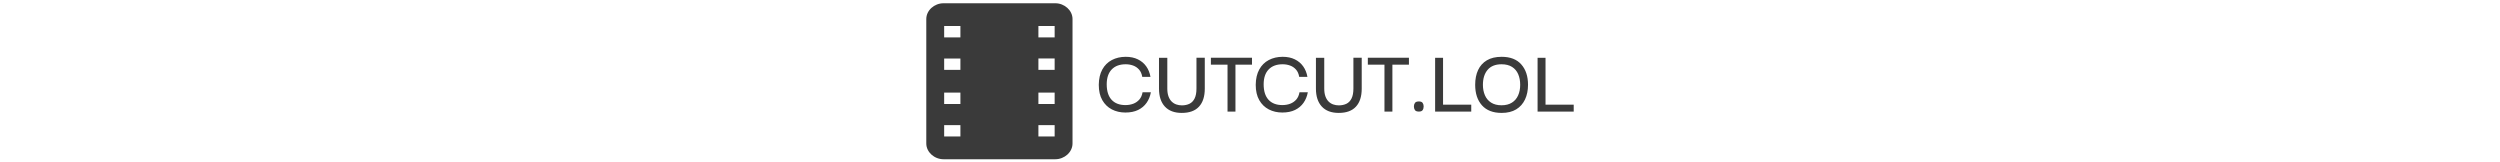
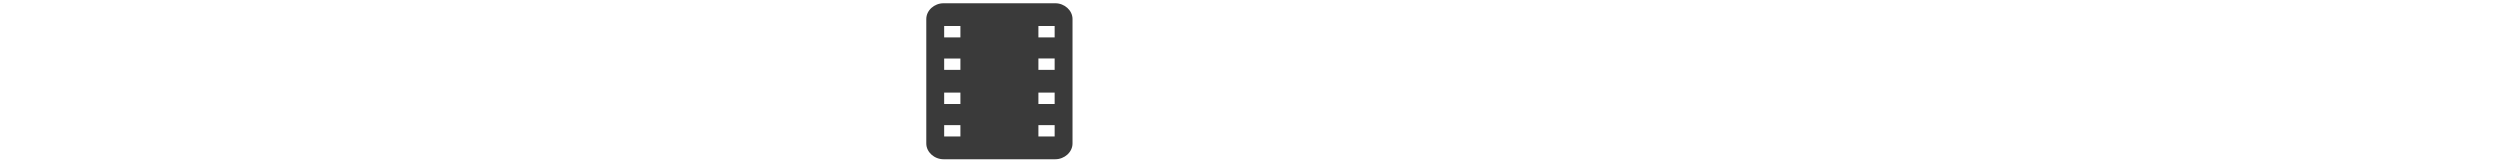
<svg xmlns="http://www.w3.org/2000/svg" xml:space="preserve" width="2000" height="130" data-id="lg_cBYtp0pxm9bWAFi52I" data-version="1">
  <g data-padding="20">
    <g fill="#3a3a3a">
-       <path d="M900.275 90.024q-5.96 0-10.774-2.484-4.823-2.484-7.654-7.414-2.821-4.93-2.821-12.276.077-7.26 2.82-12.266 2.755-5.017 7.655-7.578 4.892-2.561 11.082-2.561 5.585 0 9.715 2.032 4.13 2.022 6.692 5.613 2.561 3.6 3.399 8.415h-6.576q-.607-3.668-2.6-5.883-1.983-2.224-4.776-3.216t-5.854-.991q-7.26 0-11.236 4.169-3.976 4.159-3.976 11.88 0 8.108 3.9 12.354t11.081 4.246q3.37 0 6.24-1.069 2.86-1.078 4.852-3.331 1.984-2.253 2.6-5.845h6.653q-.847 4.738-3.409 8.406t-6.797 5.738q-4.246 2.06-10.216 2.06m45.195.309q-8.867 0-13.575-5.084-4.699-5.084-4.699-14.336V46.215h6.653v24.62q0 3.745.953 6.306t2.561 4.13 3.707 2.292q2.109.732 4.4.732 3.438 0 6.076-1.261t4.13-4.246 1.493-7.953v-24.62h6.653v24.697q0 9.407-4.631 14.413-4.622 5.007-13.72 5.007m36.548-42.74h6.345v41.671h-6.345Zm19.574 4.13h-32.88v-5.507h32.88Zm24.235 38.302q-5.96 0-10.774-2.484-4.824-2.484-7.645-7.414-2.83-4.93-2.83-12.276.076-7.26 2.83-12.266 2.744-5.017 7.645-7.578 4.89-2.561 11.082-2.561 5.584 0 9.715 2.032 4.13 2.022 6.691 5.613 2.562 3.6 3.4 8.415h-6.577q-.606-3.668-2.6-5.883-1.983-2.224-4.775-3.216t-5.854-.991q-7.26 0-11.236 4.169-3.977 4.159-3.977 11.88 0 8.108 3.9 12.354t11.082 4.246q3.37 0 6.239-1.069 2.86-1.078 4.853-3.331 1.983-2.253 2.6-5.845h6.652q-.837 4.738-3.408 8.406-2.561 3.668-6.798 5.738-4.246 2.06-10.215 2.06m45.195.309q-8.868 0-13.576-5.084-4.699-5.084-4.699-14.336V46.215h6.654v24.62q0 3.745.953 6.306t2.56 4.13 3.708 2.292q2.108.732 4.4.732 3.437 0 6.075-1.261t4.13-4.246 1.493-7.953v-24.62h6.653v24.697q0 9.407-4.63 14.413-4.622 5.007-13.721 5.007m36.549-42.74h6.345v41.671h-6.345Zm19.574 4.13h-32.88v-5.507h32.88Zm7.953 37.541q-2.369 0-3.177-1.223-.8-1.222-.8-2.907 0-1.608.838-2.793.847-1.184 3.139-1.184 2.214 0 3.023 1.184.8 1.185.8 2.793 0 1.762-.8 2.946-.809 1.184-3.023 1.184m19.343-.616h-6.345V46.215h6.345Zm22.559.616h-28.904v-5.507h28.904Zm24.311 1.069q-10.321 0-15.751-6.075-5.421-6.086-5.421-16.407 0-6.807 2.33-11.814t7.028-7.799q4.709-2.792 11.814-2.792 10.331 0 15.714 6.085 5.391 6.076 5.391 16.32 0 6.653-2.407 11.737t-7.067 7.914q-4.67 2.83-11.63 2.83m-.078-6.113q4.978 0 8.3-2.109 3.331-2.099 4.968-5.805 1.646-3.707 1.646-8.454 0-4.814-1.607-8.521-1.599-3.707-4.93-5.816-3.322-2.098-8.377-2.098-7.336 0-11.12 4.429-3.784 4.438-3.784 12.006 0 4.67 1.608 8.377 1.598 3.706 4.93 5.844 3.321 2.147 8.366 2.147m35.182 4.429h-6.355V46.215h6.355Zm22.55.616h-28.905v-5.507h28.904Z" font-family="Darker Grotesque" font-size="79.416" />
      <path d="M844.239 2.609h-89.427c-7.318 0-13.778 5.654-13.778 12.608v99.566c0 6.954 6.473 12.608 13.778 12.608h89.427c7.305 0 13.778-5.654 13.778-12.608V15.217c0-6.94-6.473-12.608-13.778-12.608m-75.91 106.585h-12.997v-9.099h12.998Zm0-25.997h-12.997V74.1h12.998Zm0-27.296h-12.997v-9.098h12.998Zm0-25.996h-12.997v-9.099h12.998Zm75.39 79.289h-12.998v-9.099h12.998Zm0-25.997h-12.998V74.1h12.998Zm0-27.296h-12.998v-9.098h12.998Zm0-25.996h-12.998v-9.099h12.998Z" vector-effect="non-scaling-stroke" />
    </g>
-     <path fill="transparent" stroke="transparent" d="M731 0h538v130H731z" />
  </g>
</svg>